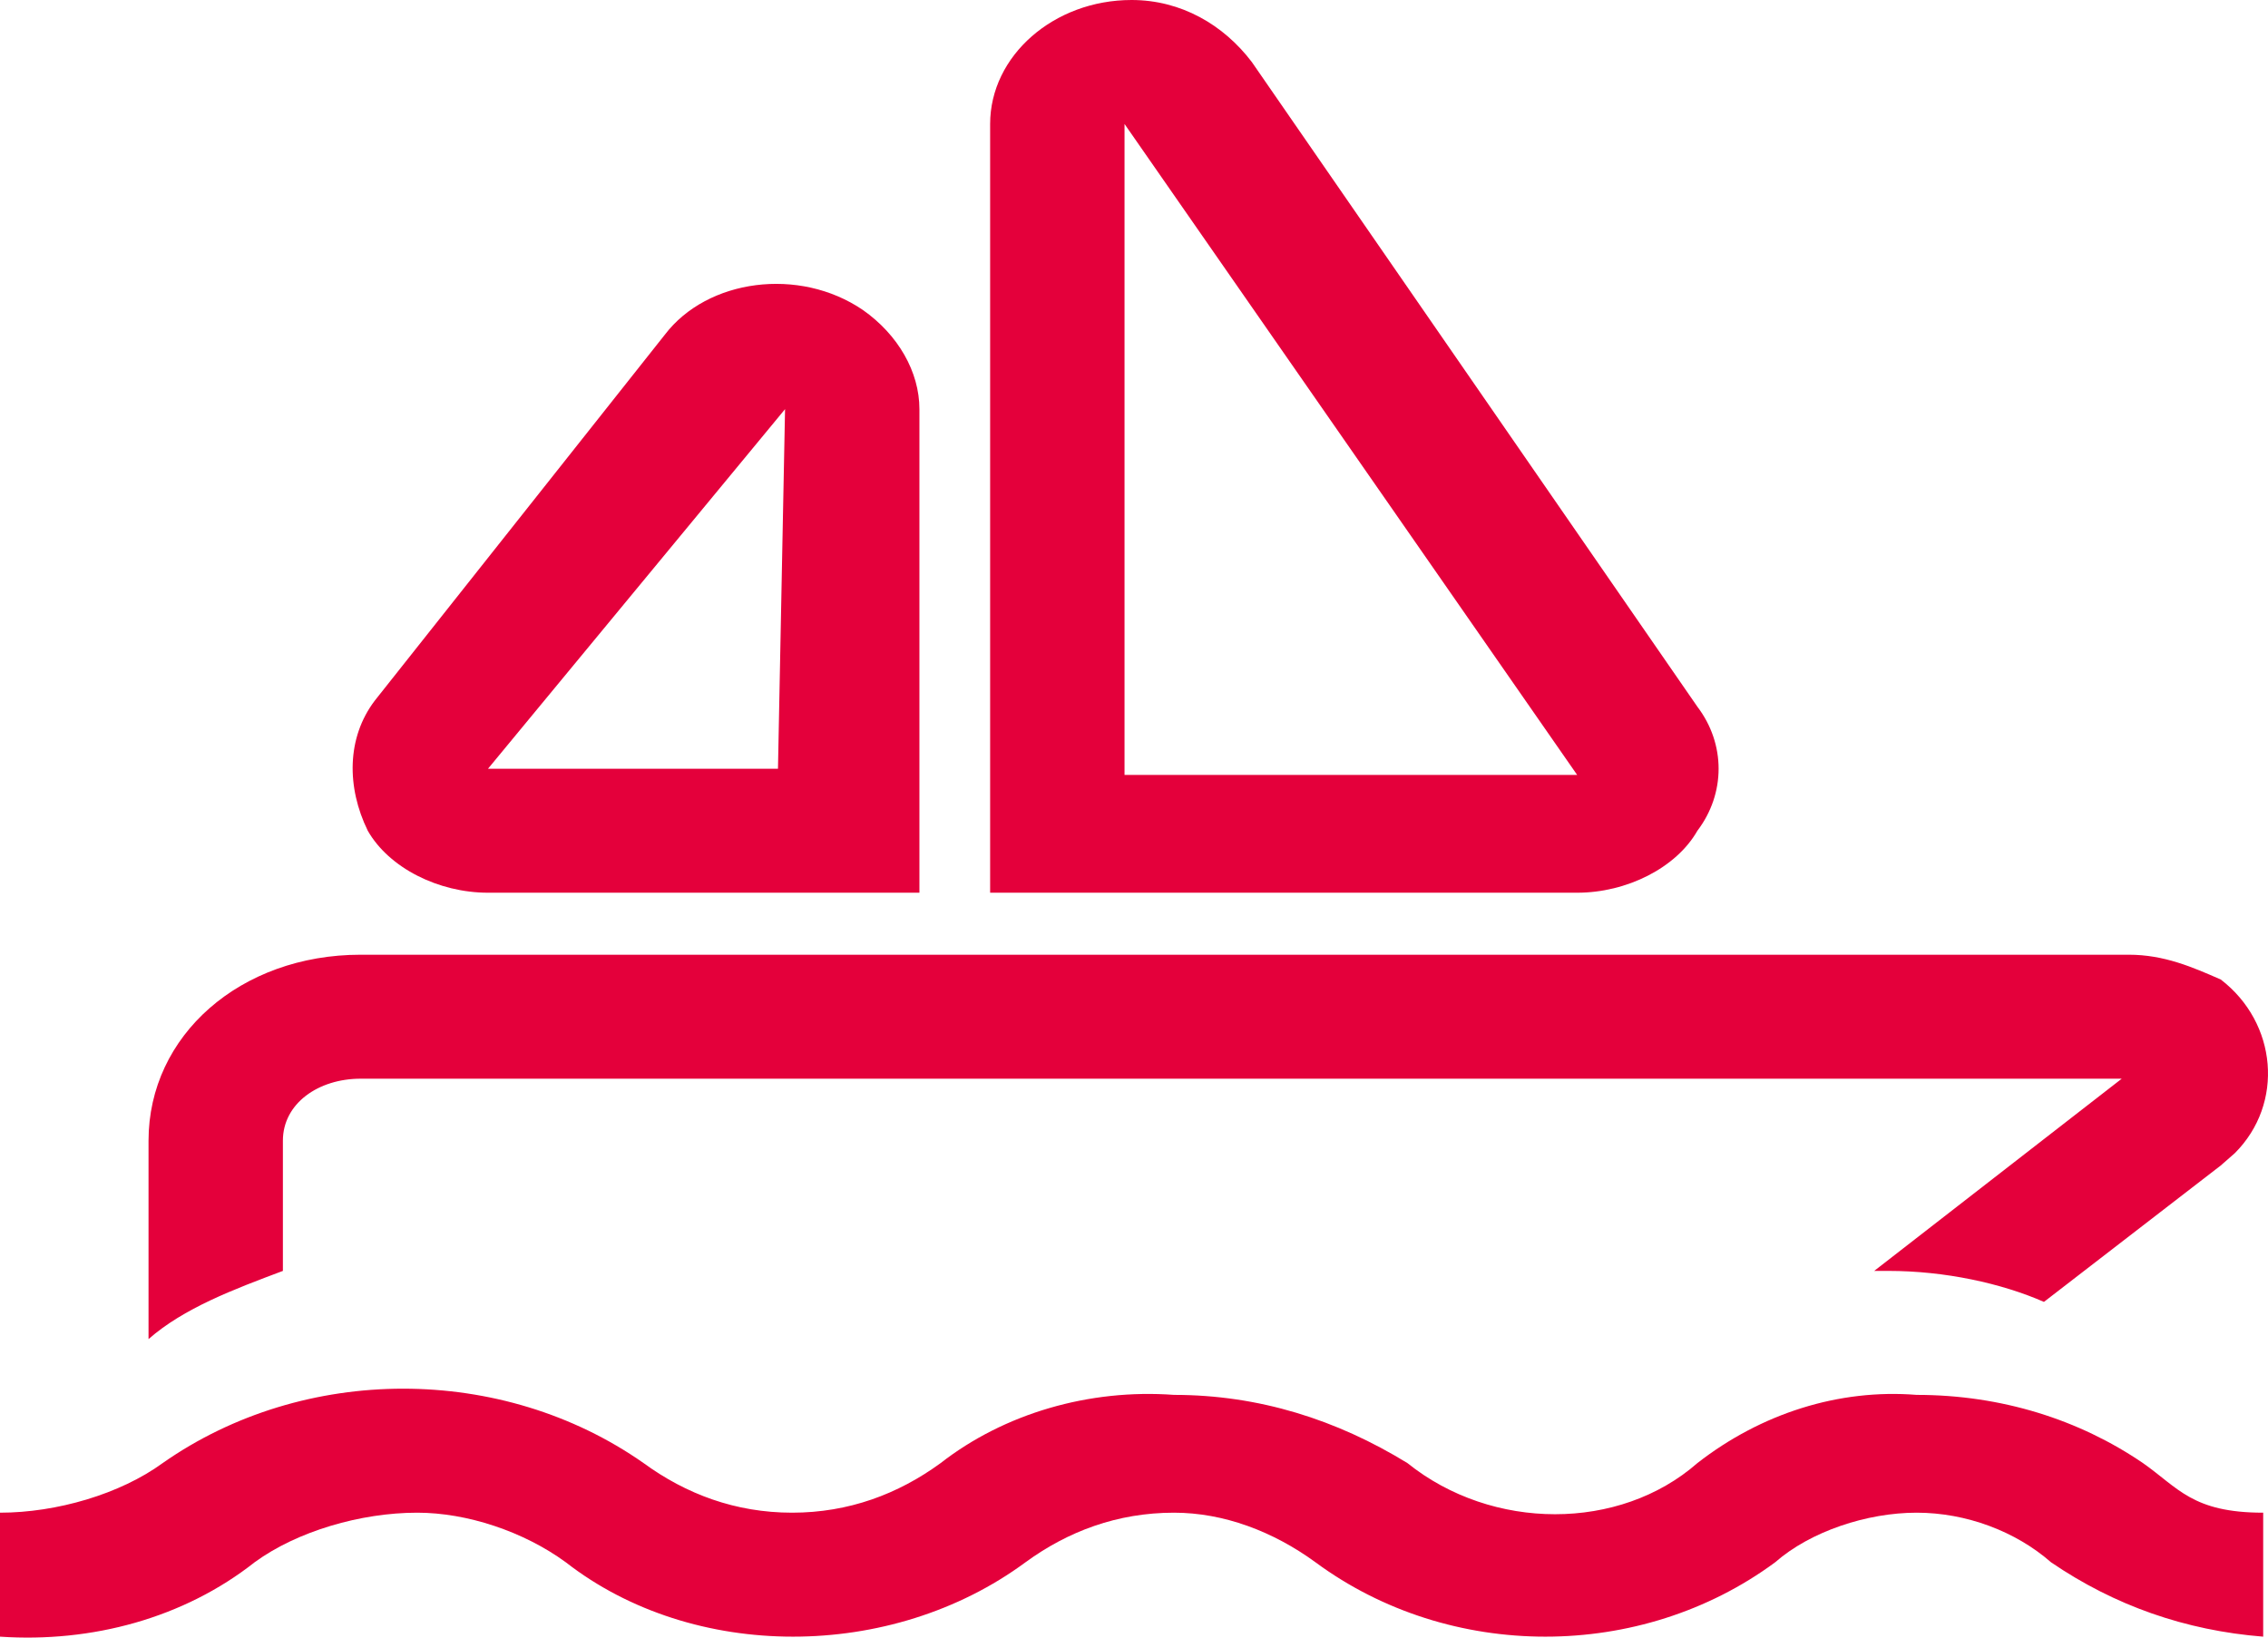
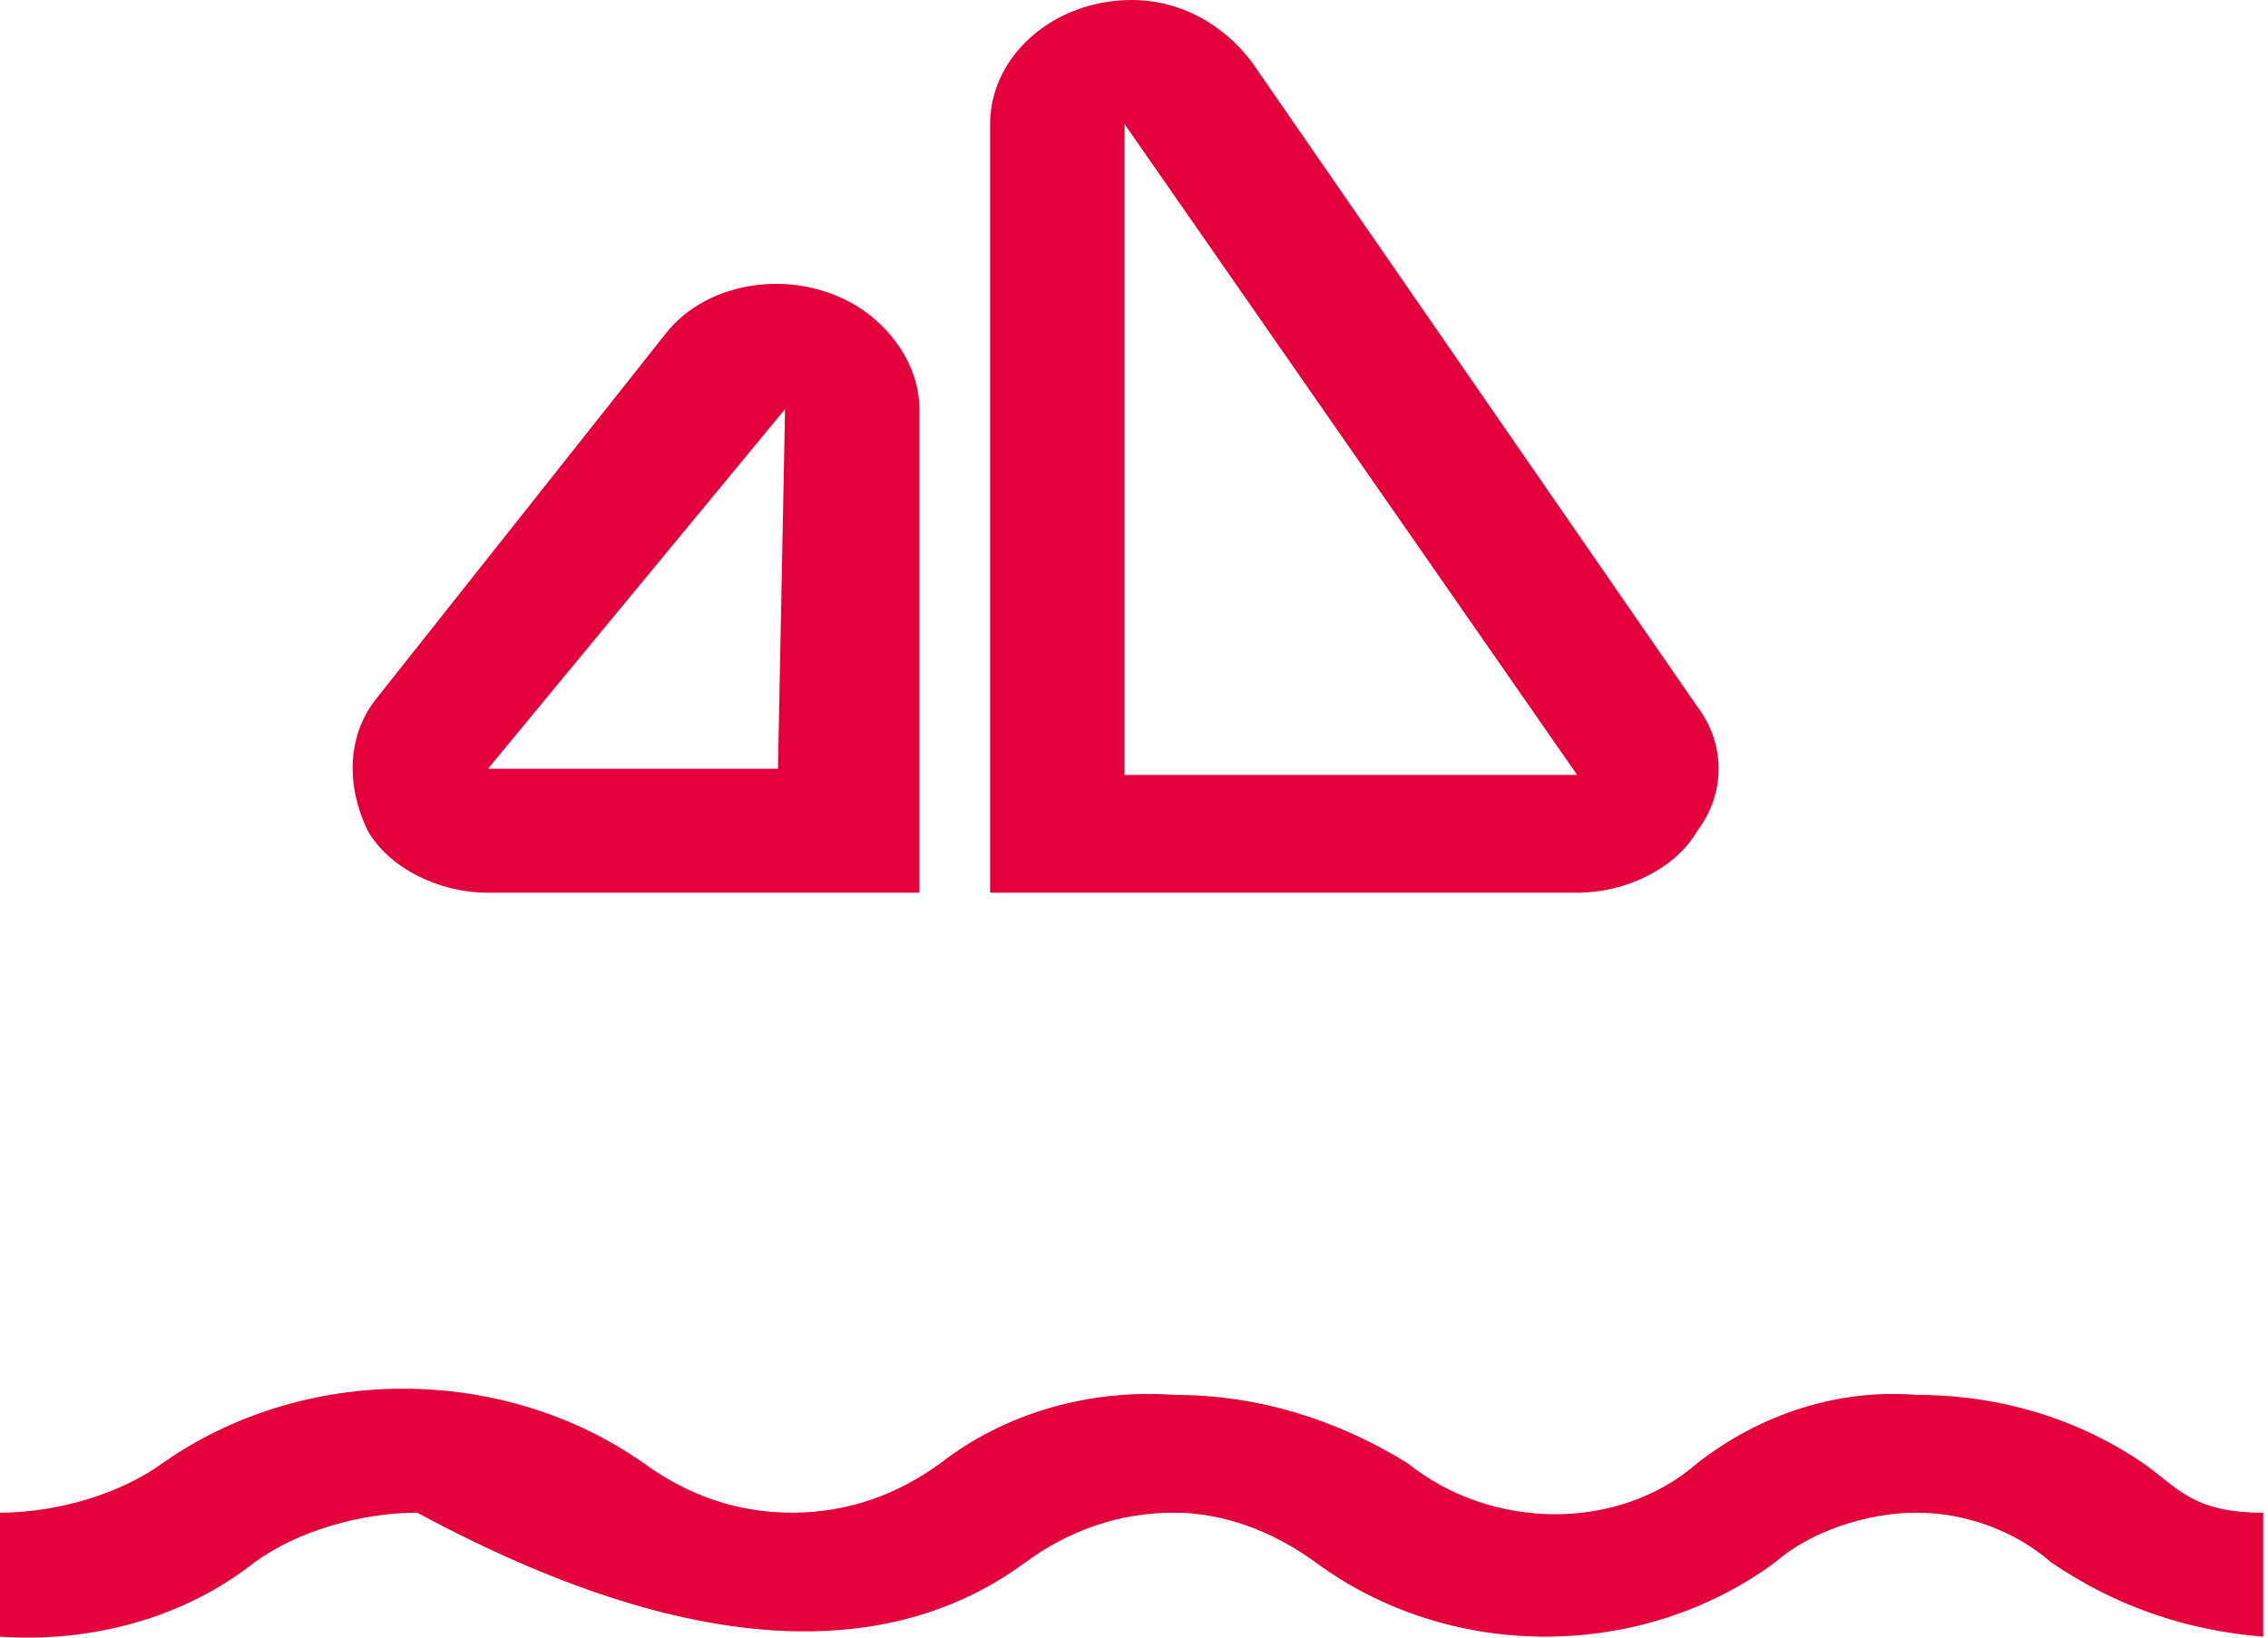
<svg xmlns="http://www.w3.org/2000/svg" width="90" height="65" viewBox="0 0 90 65" fill="none">
-   <path d="M76.057 55.366C72.97 55.12 69.882 56.105 67.357 58.073C64.269 60.78 59.218 60.78 55.85 58.073C53.043 56.35 49.956 55.366 46.588 55.366C43.221 55.12 39.853 56.105 37.327 58.073C35.643 59.303 33.678 60.042 31.433 60.042C29.188 60.042 27.223 59.303 25.539 58.073C22.733 56.105 19.365 55.12 15.997 55.12C12.629 55.12 9.262 56.105 6.455 58.073C4.771 59.303 2.245 60.042 0 60.042V64.963C3.648 65.209 7.297 64.225 10.104 62.01C11.787 60.78 14.313 60.042 16.558 60.042C18.523 60.042 20.768 60.78 22.452 62.01C27.504 65.947 35.362 65.947 40.695 62.01C42.379 60.78 44.343 60.042 46.588 60.042C48.553 60.042 50.517 60.78 52.201 62.01C57.534 65.947 65.112 65.947 70.444 62.01C71.847 60.78 74.092 60.042 76.057 60.042C78.022 60.042 79.986 60.78 81.389 62.01C83.915 63.733 86.722 64.717 89.809 64.963V60.042C87.002 60.042 86.441 59.057 85.038 58.073C82.512 56.35 79.425 55.366 76.057 55.366Z" fill="#E4003B" />
-   <path d="M11.226 45.277C11.226 43.801 12.629 42.816 14.313 42.816H84.196L74.373 50.445H74.934C77.18 50.445 79.425 50.937 81.109 51.675L88.125 46.261L88.686 45.769C90.651 43.801 90.37 40.602 88.125 38.879C87.002 38.387 85.88 37.895 84.476 37.895H14.313C9.542 37.895 5.894 41.094 5.894 45.277V53.152C7.297 51.921 9.261 51.183 11.226 50.445V45.277Z" fill="#E4003B" />
+   <path d="M76.057 55.366C72.97 55.12 69.882 56.105 67.357 58.073C64.269 60.78 59.218 60.78 55.85 58.073C53.043 56.35 49.956 55.366 46.588 55.366C43.221 55.12 39.853 56.105 37.327 58.073C35.643 59.303 33.678 60.042 31.433 60.042C29.188 60.042 27.223 59.303 25.539 58.073C22.733 56.105 19.365 55.12 15.997 55.12C12.629 55.12 9.262 56.105 6.455 58.073C4.771 59.303 2.245 60.042 0 60.042V64.963C3.648 65.209 7.297 64.225 10.104 62.01C11.787 60.78 14.313 60.042 16.558 60.042C27.504 65.947 35.362 65.947 40.695 62.01C42.379 60.78 44.343 60.042 46.588 60.042C48.553 60.042 50.517 60.78 52.201 62.01C57.534 65.947 65.112 65.947 70.444 62.01C71.847 60.78 74.092 60.042 76.057 60.042C78.022 60.042 79.986 60.78 81.389 62.01C83.915 63.733 86.722 64.717 89.809 64.963V60.042C87.002 60.042 86.441 59.057 85.038 58.073C82.512 56.35 79.425 55.366 76.057 55.366Z" fill="#E4003B" />
  <path d="M19.365 35.434H36.485V16.24C36.485 14.764 35.643 13.287 34.24 12.303C31.714 10.581 28.065 11.073 26.381 13.287L14.875 27.806C13.752 29.282 13.752 31.251 14.594 32.973C15.436 34.45 17.401 35.434 19.365 35.434ZM31.153 16.24L30.872 30.513H19.365L31.153 16.24Z" fill="#E4003B" />
  <path d="M67.357 32.974C68.479 31.497 68.479 29.529 67.357 28.052L49.675 2.461C48.553 0.984 46.869 0 44.904 0C41.817 0 39.291 2.215 39.291 4.921V35.434H62.586C64.55 35.434 66.515 34.45 67.357 32.974ZM44.624 4.921L62.586 30.759H44.624V4.921Z" fill="#E4003B" />
</svg>